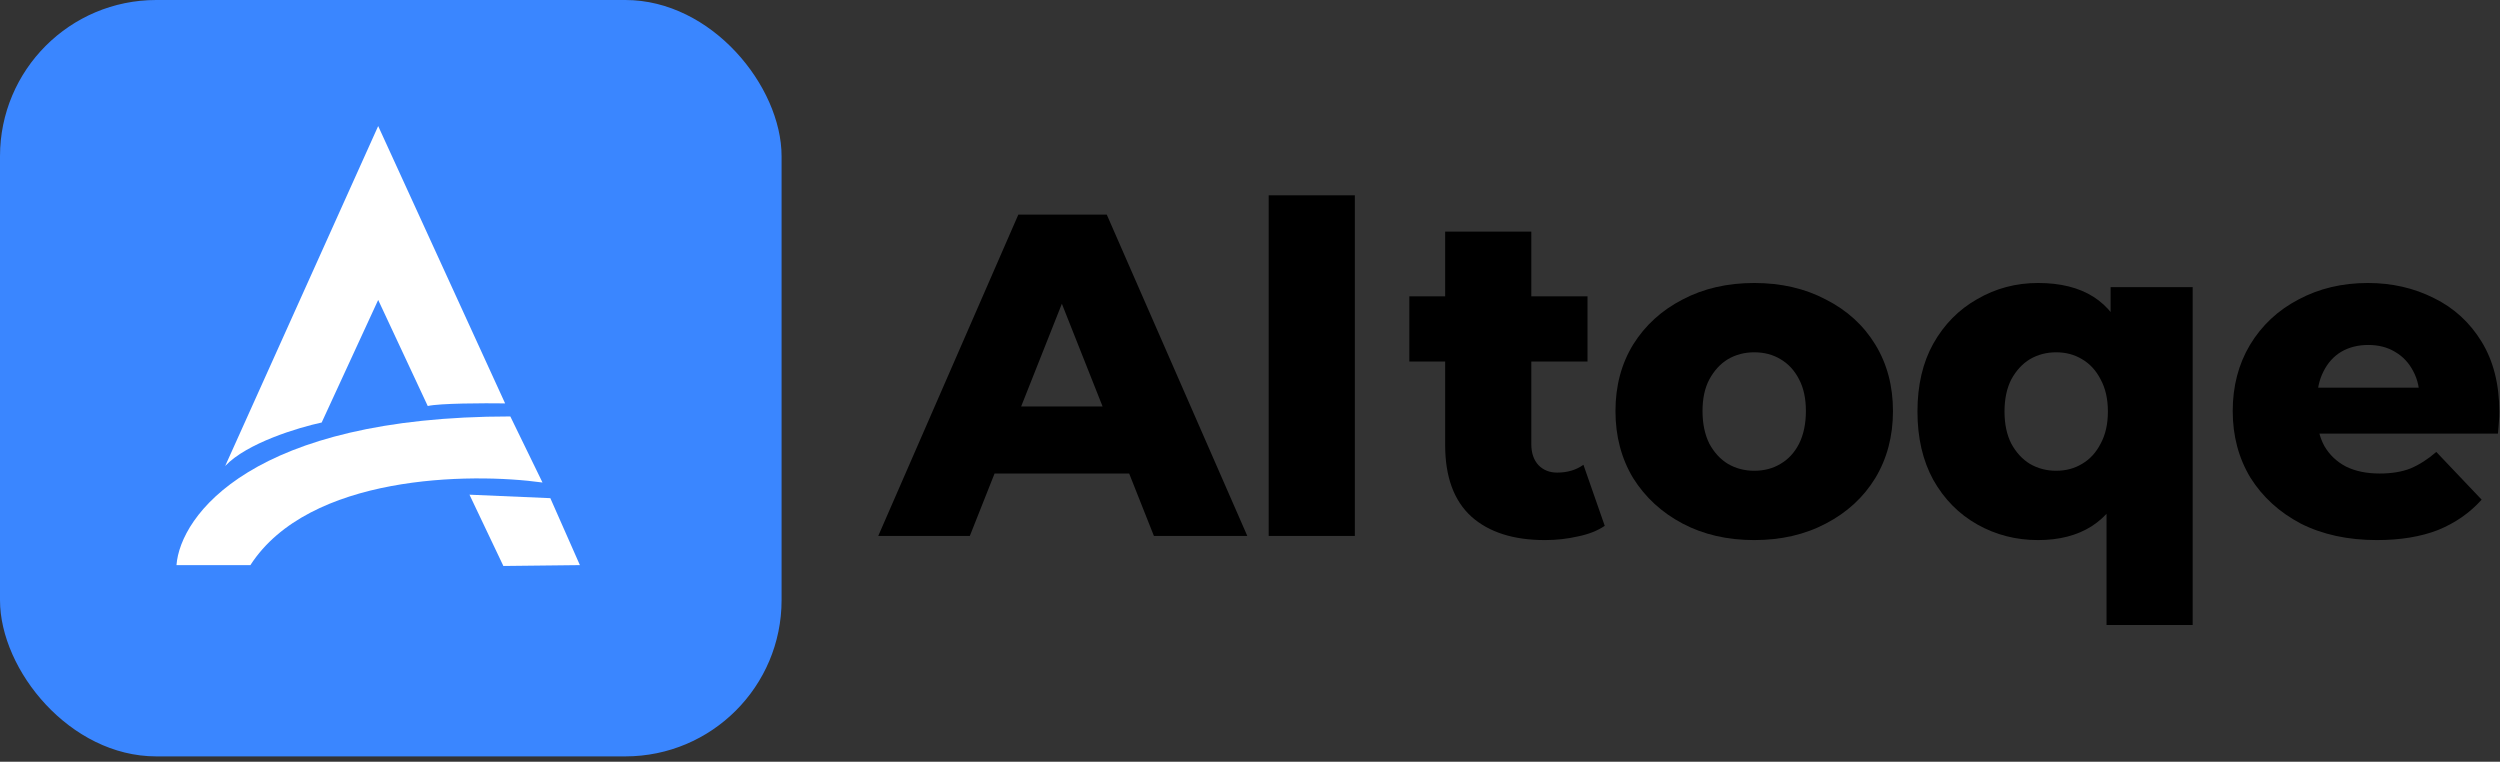
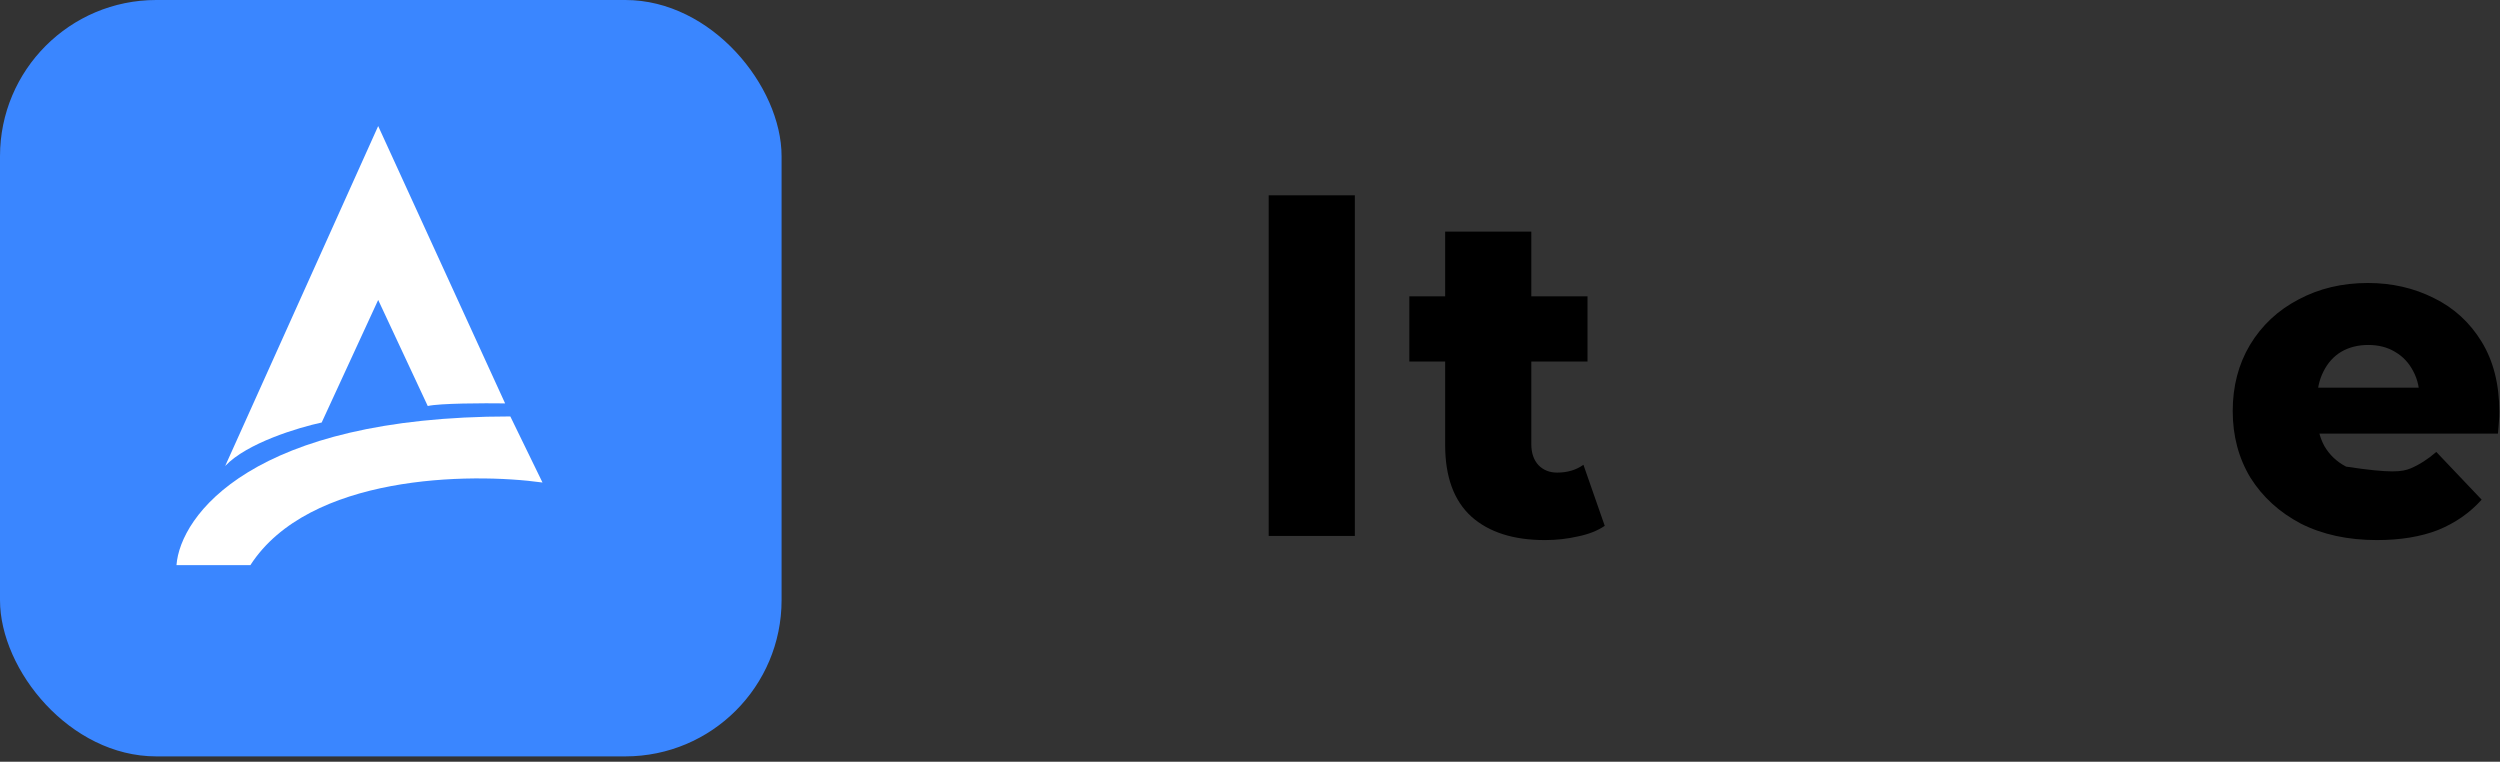
<svg xmlns="http://www.w3.org/2000/svg" width="128" height="39" viewBox="0 0 128 39" fill="none">
  <rect x="0" y="0" width="128" height="39" fill="#333333" stroke="none" />
-   <path d="M44.966 27.44L52.139 10.987H56.666L63.862 27.44H59.08L53.462 13.267H55.273L49.655 27.44H44.966ZM48.889 24.244L50.073 20.812H58.012L59.196 24.244H48.889Z" fill="black" />
  <path d="M64.957 27.44V10H69.368V27.44H64.957Z" fill="black" />
  <path d="M79.099 27.652C77.489 27.652 76.236 27.252 75.338 26.453C74.441 25.638 73.992 24.416 73.992 22.786V11.857H78.403V22.739C78.403 23.194 78.526 23.554 78.774 23.82C79.022 24.071 79.339 24.197 79.726 24.197C80.252 24.197 80.701 24.063 81.072 23.797L82.163 26.923C81.792 27.174 81.335 27.354 80.794 27.464C80.252 27.589 79.687 27.652 79.099 27.652ZM72.158 18.509V15.171H81.281V18.509H72.158Z" fill="black" />
-   <path d="M89.816 27.652C88.438 27.652 87.216 27.37 86.148 26.806C85.08 26.241 84.237 25.466 83.618 24.479C83.014 23.476 82.712 22.332 82.712 21.047C82.712 19.762 83.014 18.626 83.618 17.639C84.237 16.652 85.08 15.884 86.148 15.335C87.216 14.771 88.438 14.489 89.816 14.489C91.193 14.489 92.416 14.771 93.484 15.335C94.567 15.884 95.411 16.652 96.014 17.639C96.618 18.626 96.92 19.762 96.92 21.047C96.92 22.332 96.618 23.476 96.014 24.479C95.411 25.466 94.567 26.241 93.484 26.806C92.416 27.37 91.193 27.652 89.816 27.652ZM89.816 24.103C90.327 24.103 90.775 23.985 91.162 23.75C91.565 23.515 91.882 23.17 92.114 22.716C92.346 22.246 92.462 21.689 92.462 21.047C92.462 20.405 92.346 19.864 92.114 19.425C91.882 18.971 91.565 18.626 91.162 18.391C90.775 18.156 90.327 18.038 89.816 18.038C89.321 18.038 88.872 18.156 88.469 18.391C88.082 18.626 87.765 18.971 87.518 19.425C87.285 19.864 87.169 20.405 87.169 21.047C87.169 21.689 87.285 22.246 87.518 22.716C87.765 23.17 88.082 23.515 88.469 23.75C88.872 23.985 89.321 24.103 89.816 24.103Z" fill="black" />
-   <path d="M104.349 27.652C103.219 27.652 102.182 27.385 101.238 26.853C100.294 26.32 99.543 25.56 98.986 24.573C98.444 23.585 98.174 22.418 98.174 21.07C98.174 19.723 98.444 18.563 98.986 17.592C99.543 16.605 100.294 15.845 101.238 15.312C102.182 14.764 103.219 14.489 104.349 14.489C105.494 14.489 106.438 14.724 107.181 15.194C107.924 15.665 108.481 16.385 108.852 17.357C109.224 18.313 109.41 19.551 109.41 21.07C109.41 22.575 109.208 23.813 108.806 24.784C108.419 25.74 107.846 26.461 107.088 26.947C106.345 27.417 105.432 27.652 104.349 27.652ZM105.277 24.103C105.773 24.103 106.214 23.985 106.601 23.75C107.003 23.515 107.32 23.17 107.552 22.716C107.8 22.261 107.924 21.713 107.924 21.07C107.924 20.428 107.8 19.88 107.552 19.425C107.32 18.971 107.003 18.626 106.601 18.391C106.214 18.156 105.773 18.038 105.277 18.038C104.782 18.038 104.333 18.156 103.931 18.391C103.544 18.626 103.227 18.971 102.979 19.425C102.747 19.88 102.631 20.428 102.631 21.07C102.631 21.713 102.747 22.261 102.979 22.716C103.227 23.17 103.544 23.515 103.931 23.75C104.333 23.985 104.782 24.103 105.277 24.103ZM107.854 32V25.301L108.086 21.07L108.063 16.863V14.701H112.265V32H107.854Z" fill="black" />
-   <path d="M121.698 27.652C120.212 27.652 118.912 27.37 117.797 26.806C116.699 26.226 115.84 25.442 115.221 24.455C114.617 23.452 114.315 22.316 114.315 21.047C114.315 19.778 114.609 18.65 115.197 17.662C115.801 16.66 116.629 15.884 117.681 15.335C118.734 14.771 119.918 14.489 121.233 14.489C122.471 14.489 123.601 14.748 124.623 15.265C125.644 15.766 126.457 16.511 127.06 17.498C127.664 18.485 127.966 19.684 127.966 21.094C127.966 21.251 127.958 21.431 127.942 21.635C127.927 21.838 127.911 22.026 127.896 22.199H117.937V19.848H125.551L123.88 20.506C123.895 19.927 123.787 19.425 123.555 19.002C123.338 18.579 123.029 18.25 122.626 18.015C122.239 17.78 121.783 17.662 121.256 17.662C120.73 17.662 120.266 17.78 119.864 18.015C119.477 18.25 119.175 18.587 118.958 19.026C118.742 19.449 118.633 19.95 118.633 20.53V21.212C118.633 21.838 118.757 22.379 119.005 22.833C119.268 23.288 119.639 23.64 120.119 23.891C120.599 24.126 121.171 24.244 121.837 24.244C122.456 24.244 122.982 24.157 123.415 23.985C123.864 23.797 124.305 23.515 124.739 23.139L127.06 25.583C126.457 26.257 125.714 26.774 124.832 27.135C123.949 27.479 122.905 27.652 121.698 27.652Z" fill="black" />
+   <path d="M121.698 27.652C120.212 27.652 118.912 27.37 117.797 26.806C116.699 26.226 115.84 25.442 115.221 24.455C114.617 23.452 114.315 22.316 114.315 21.047C114.315 19.778 114.609 18.65 115.197 17.662C115.801 16.66 116.629 15.884 117.681 15.335C118.734 14.771 119.918 14.489 121.233 14.489C122.471 14.489 123.601 14.748 124.623 15.265C125.644 15.766 126.457 16.511 127.06 17.498C127.664 18.485 127.966 19.684 127.966 21.094C127.966 21.251 127.958 21.431 127.942 21.635C127.927 21.838 127.911 22.026 127.896 22.199H117.937V19.848H125.551L123.88 20.506C123.895 19.927 123.787 19.425 123.555 19.002C123.338 18.579 123.029 18.25 122.626 18.015C122.239 17.78 121.783 17.662 121.256 17.662C120.73 17.662 120.266 17.78 119.864 18.015C119.477 18.25 119.175 18.587 118.958 19.026C118.742 19.449 118.633 19.95 118.633 20.53V21.212C118.633 21.838 118.757 22.379 119.005 22.833C119.268 23.288 119.639 23.64 120.119 23.891C122.456 24.244 122.982 24.157 123.415 23.985C123.864 23.797 124.305 23.515 124.739 23.139L127.06 25.583C126.457 26.257 125.714 26.774 124.832 27.135C123.949 27.479 122.905 27.652 121.698 27.652Z" fill="black" />
  <rect width="40.017" height="38.727" rx="8" fill="#3A86FF" />
  <path d="M27.776 24.705L26.129 21.322C12.918 21.322 9.229 26.396 9.036 28.934H12.82C15.811 24.304 24.037 24.186 27.776 24.705Z" fill="white" />
  <path d="M25.862 20.654L19.363 6.454L11.529 23.859C12.633 22.684 15.283 21.886 16.47 21.633L19.363 15.357L21.901 20.788C22.506 20.645 24.794 20.639 25.862 20.654Z" fill="white" />
-   <path d="M29.691 28.934L28.177 25.506L24.037 25.328L25.773 28.978L29.691 28.934Z" fill="white" />
</svg>